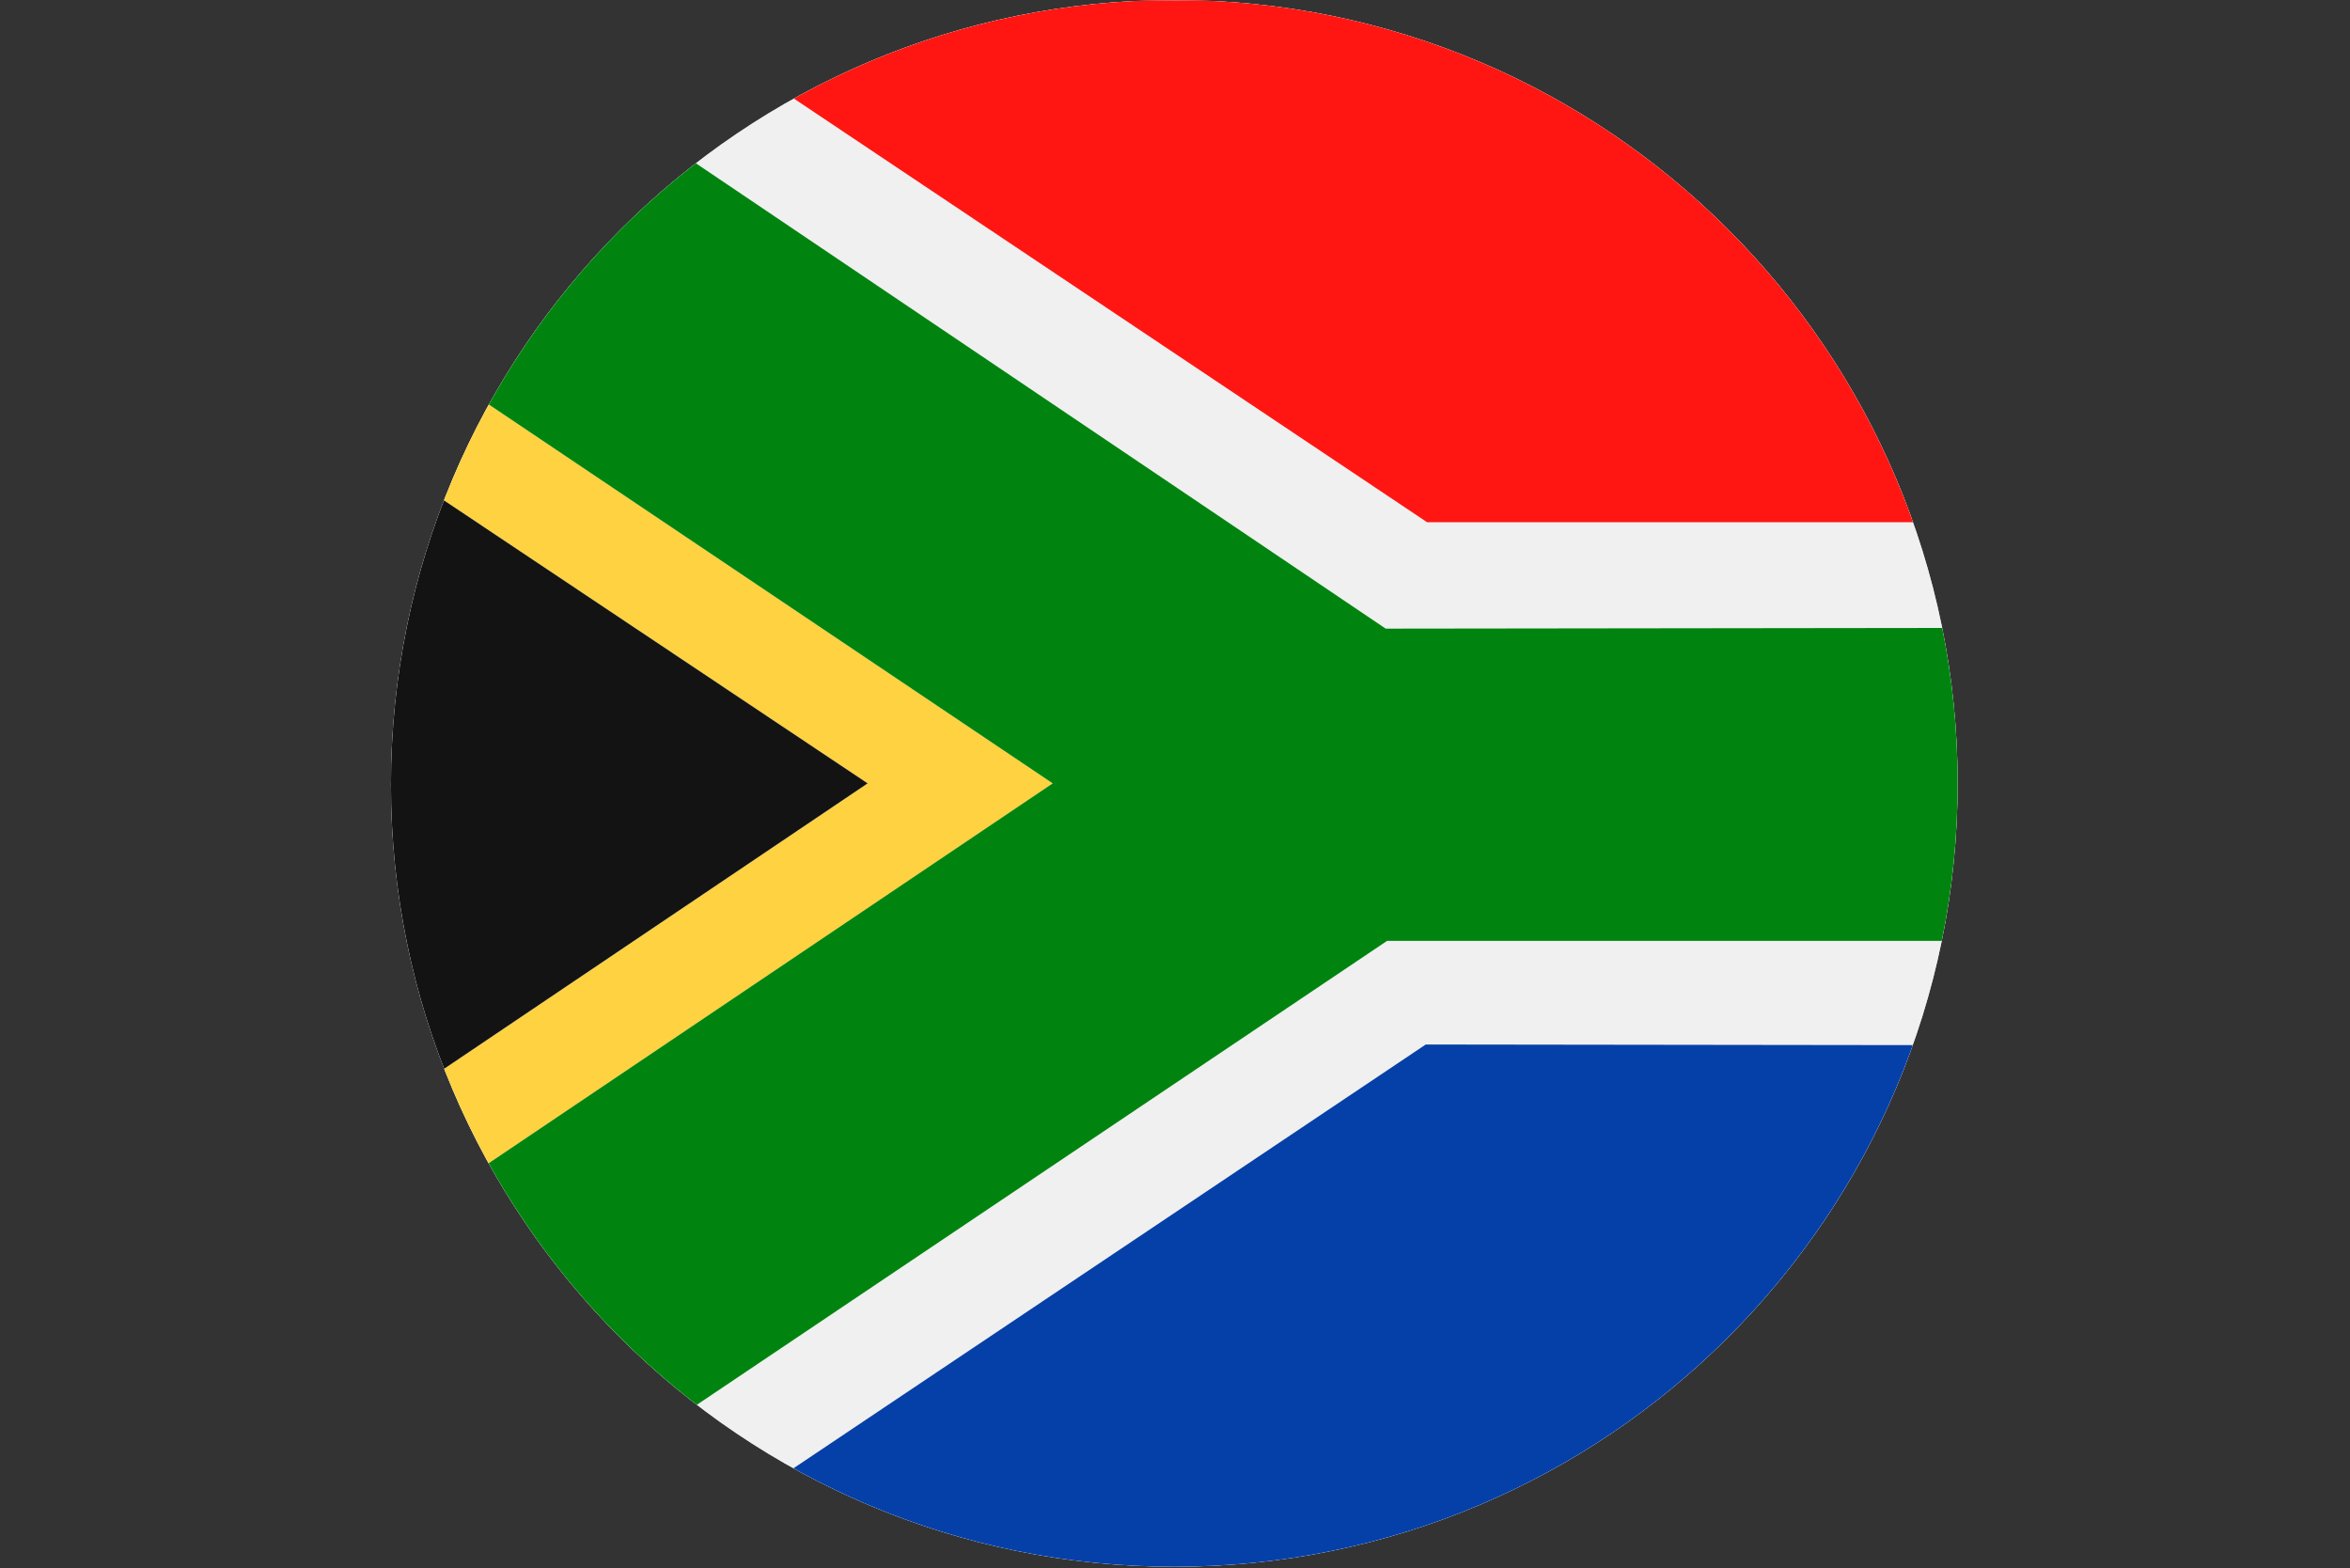
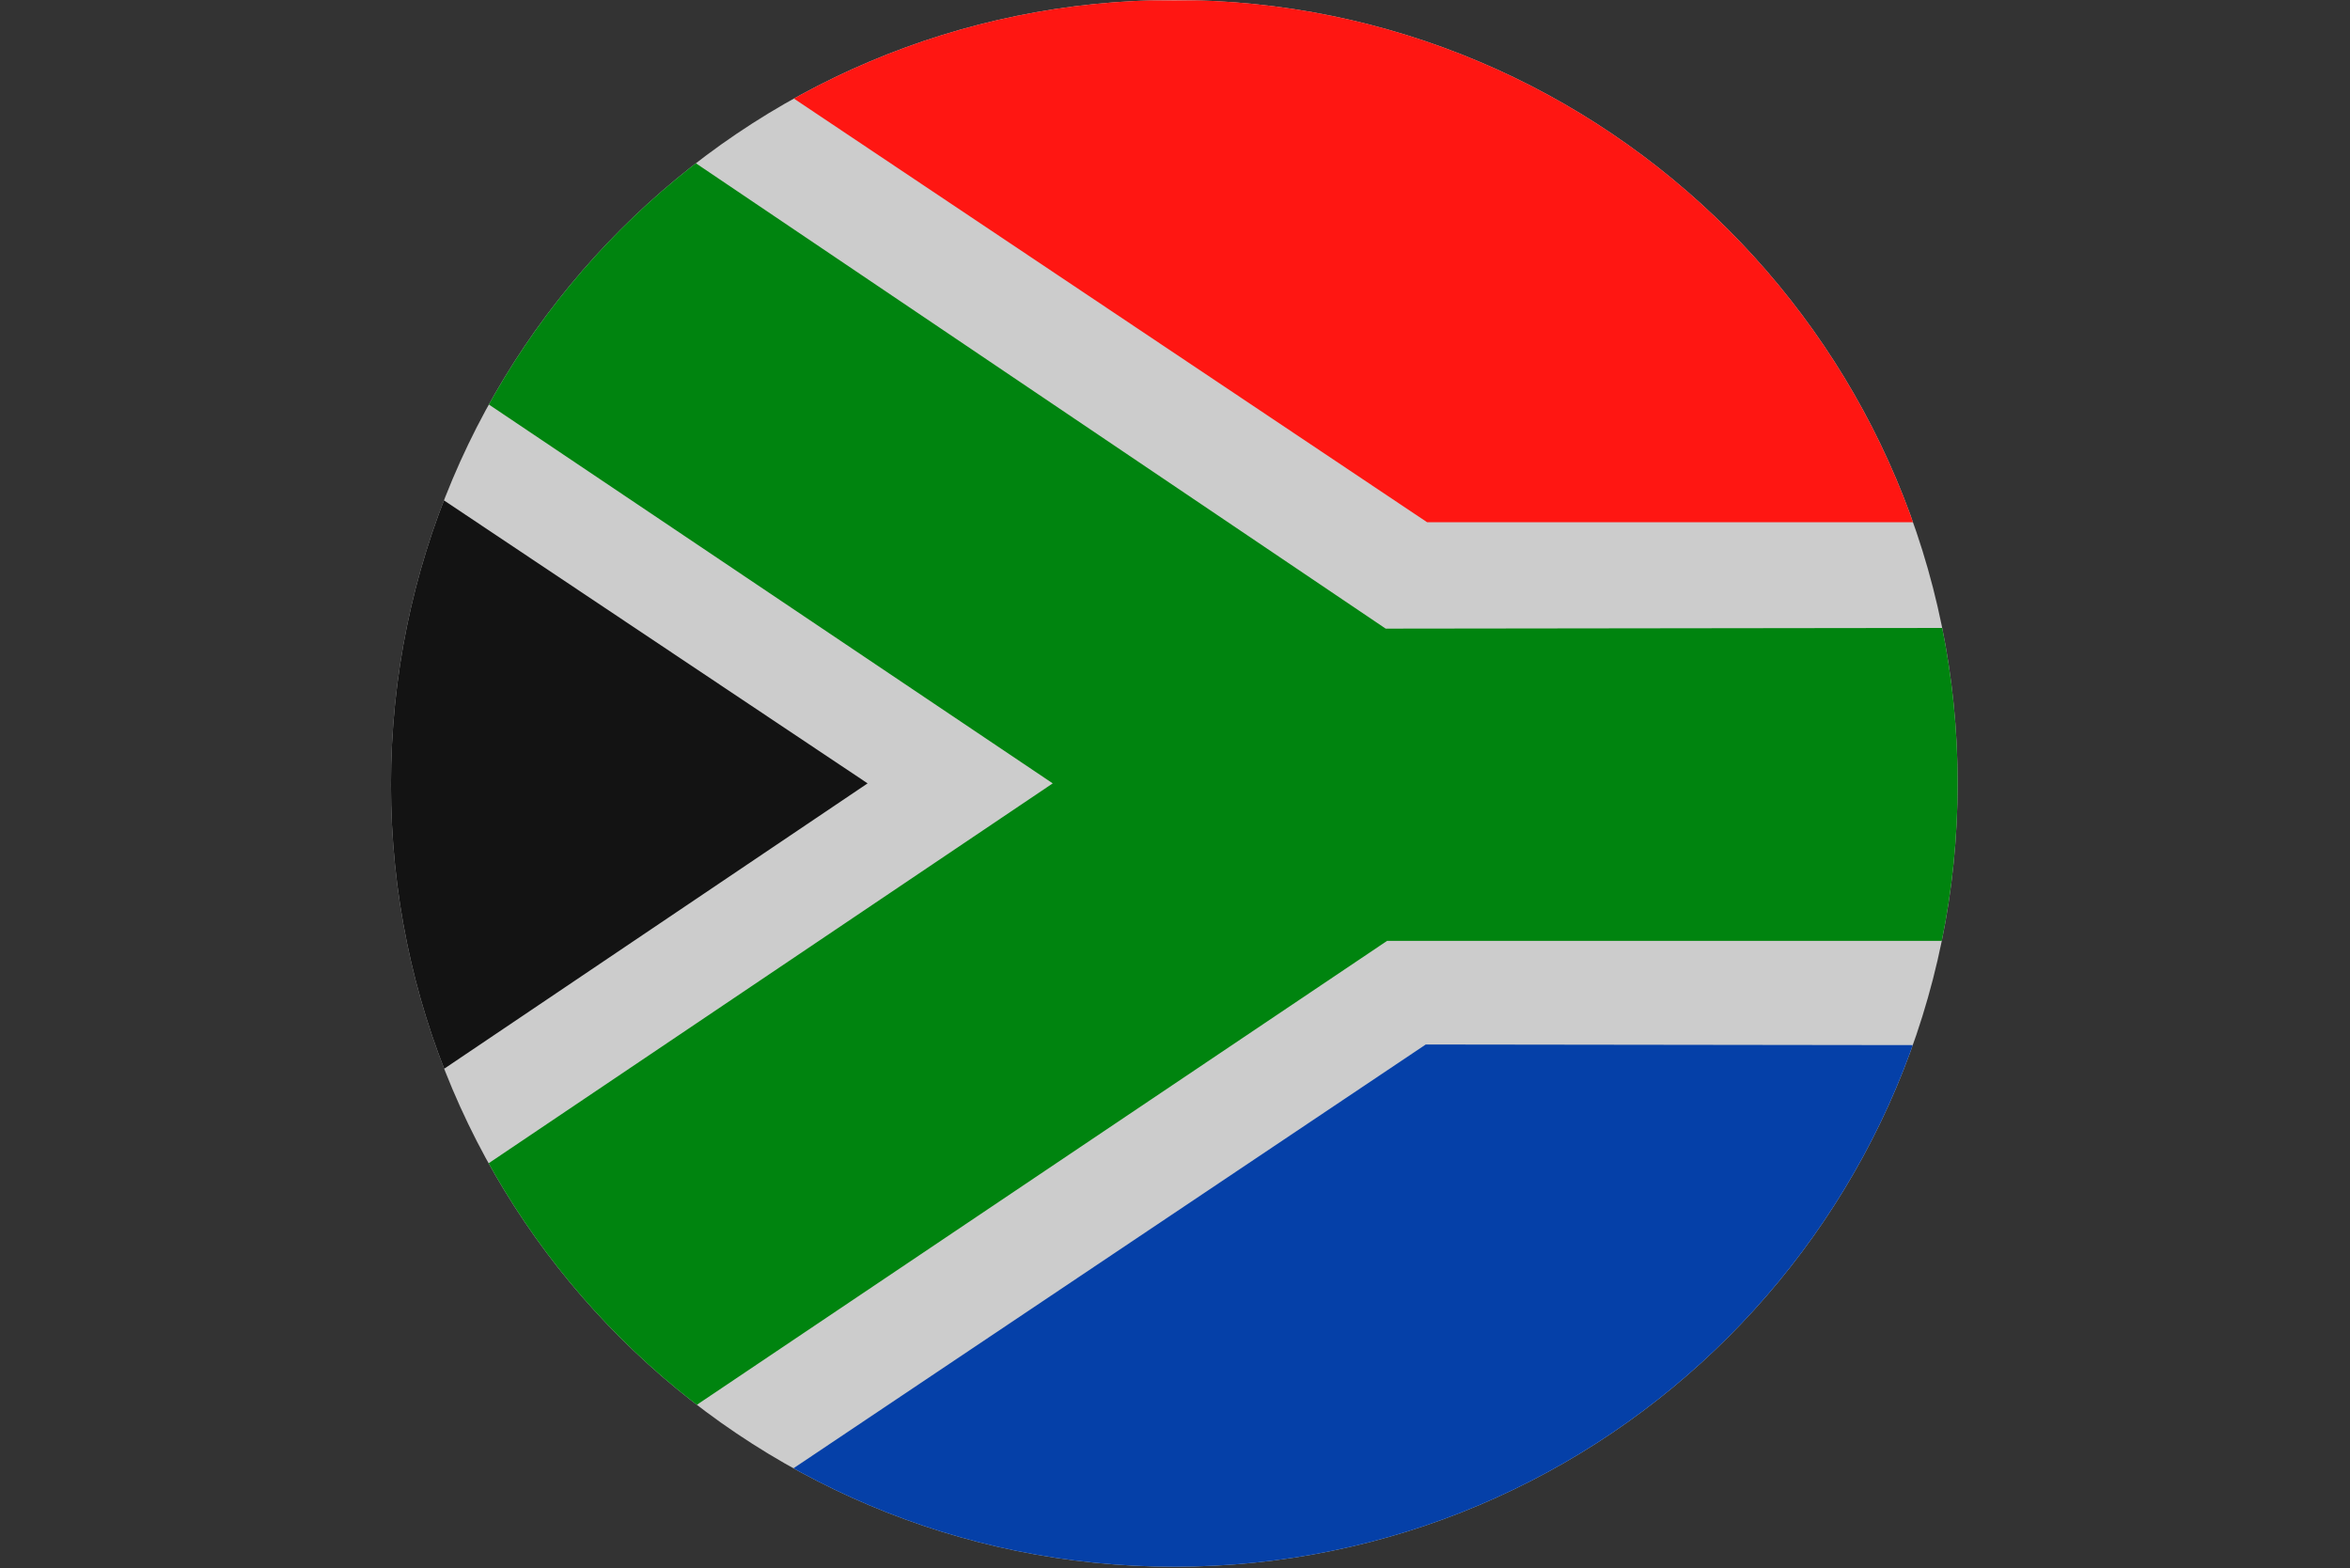
<svg xmlns="http://www.w3.org/2000/svg" enable-background="new 0 0 170.1 113.5" viewBox="0 0 170.1 113.5">
  <rect x="0" y="0" width="170.1" height="113.5" fill="#333333" stroke="none" />
  <clipPath id="a">
    <path d="m85 0c31.3 0 56.7 25.4 56.7 56.7s-25.4 56.7-56.7 56.7-56.7-25.3-56.7-56.6c0-31.4 25.4-56.8 56.7-56.8z" />
  </clipPath>
  <path clip-rule="evenodd" d="m85 0c31.3 0 56.7 25.4 56.7 56.7s-25.4 56.7-56.7 56.7-56.7-25.3-56.7-56.6c0-31.4 25.4-56.8 56.7-56.8z" fill="#ccc" fill-rule="evenodd" />
  <g clip-path="url(#a)">
-     <path clip-rule="evenodd" d="m12.2.1h170.1v113.4h-170.1z" fill="#f0f0f0" fill-rule="evenodd" />
    <path d="m103.3 37.8-56.5-37.8 135.4.1.1 37.7z" fill="#ff1612" />
-     <path d="m12.2 99.8v-9l50.6-34.1-50.6-33.8v-9.2l64 43z" fill="#fed241" />
    <path d="m12.2 13.7v-13.7l20.8.1 67.3 45.4 82-.1-.1 22.7h-81.8l-67.4 45.3h-20.8v-13.6l64-43.1z" fill="#00840f" />
    <path d="m46.8 113.4 56.4-37.8 79 .1.1 37.8z" fill="#0540a8" />
    <path d="m12.2 22.9 50.6 33.8-50.6 34.1z" fill="#131313" />
  </g>
</svg>